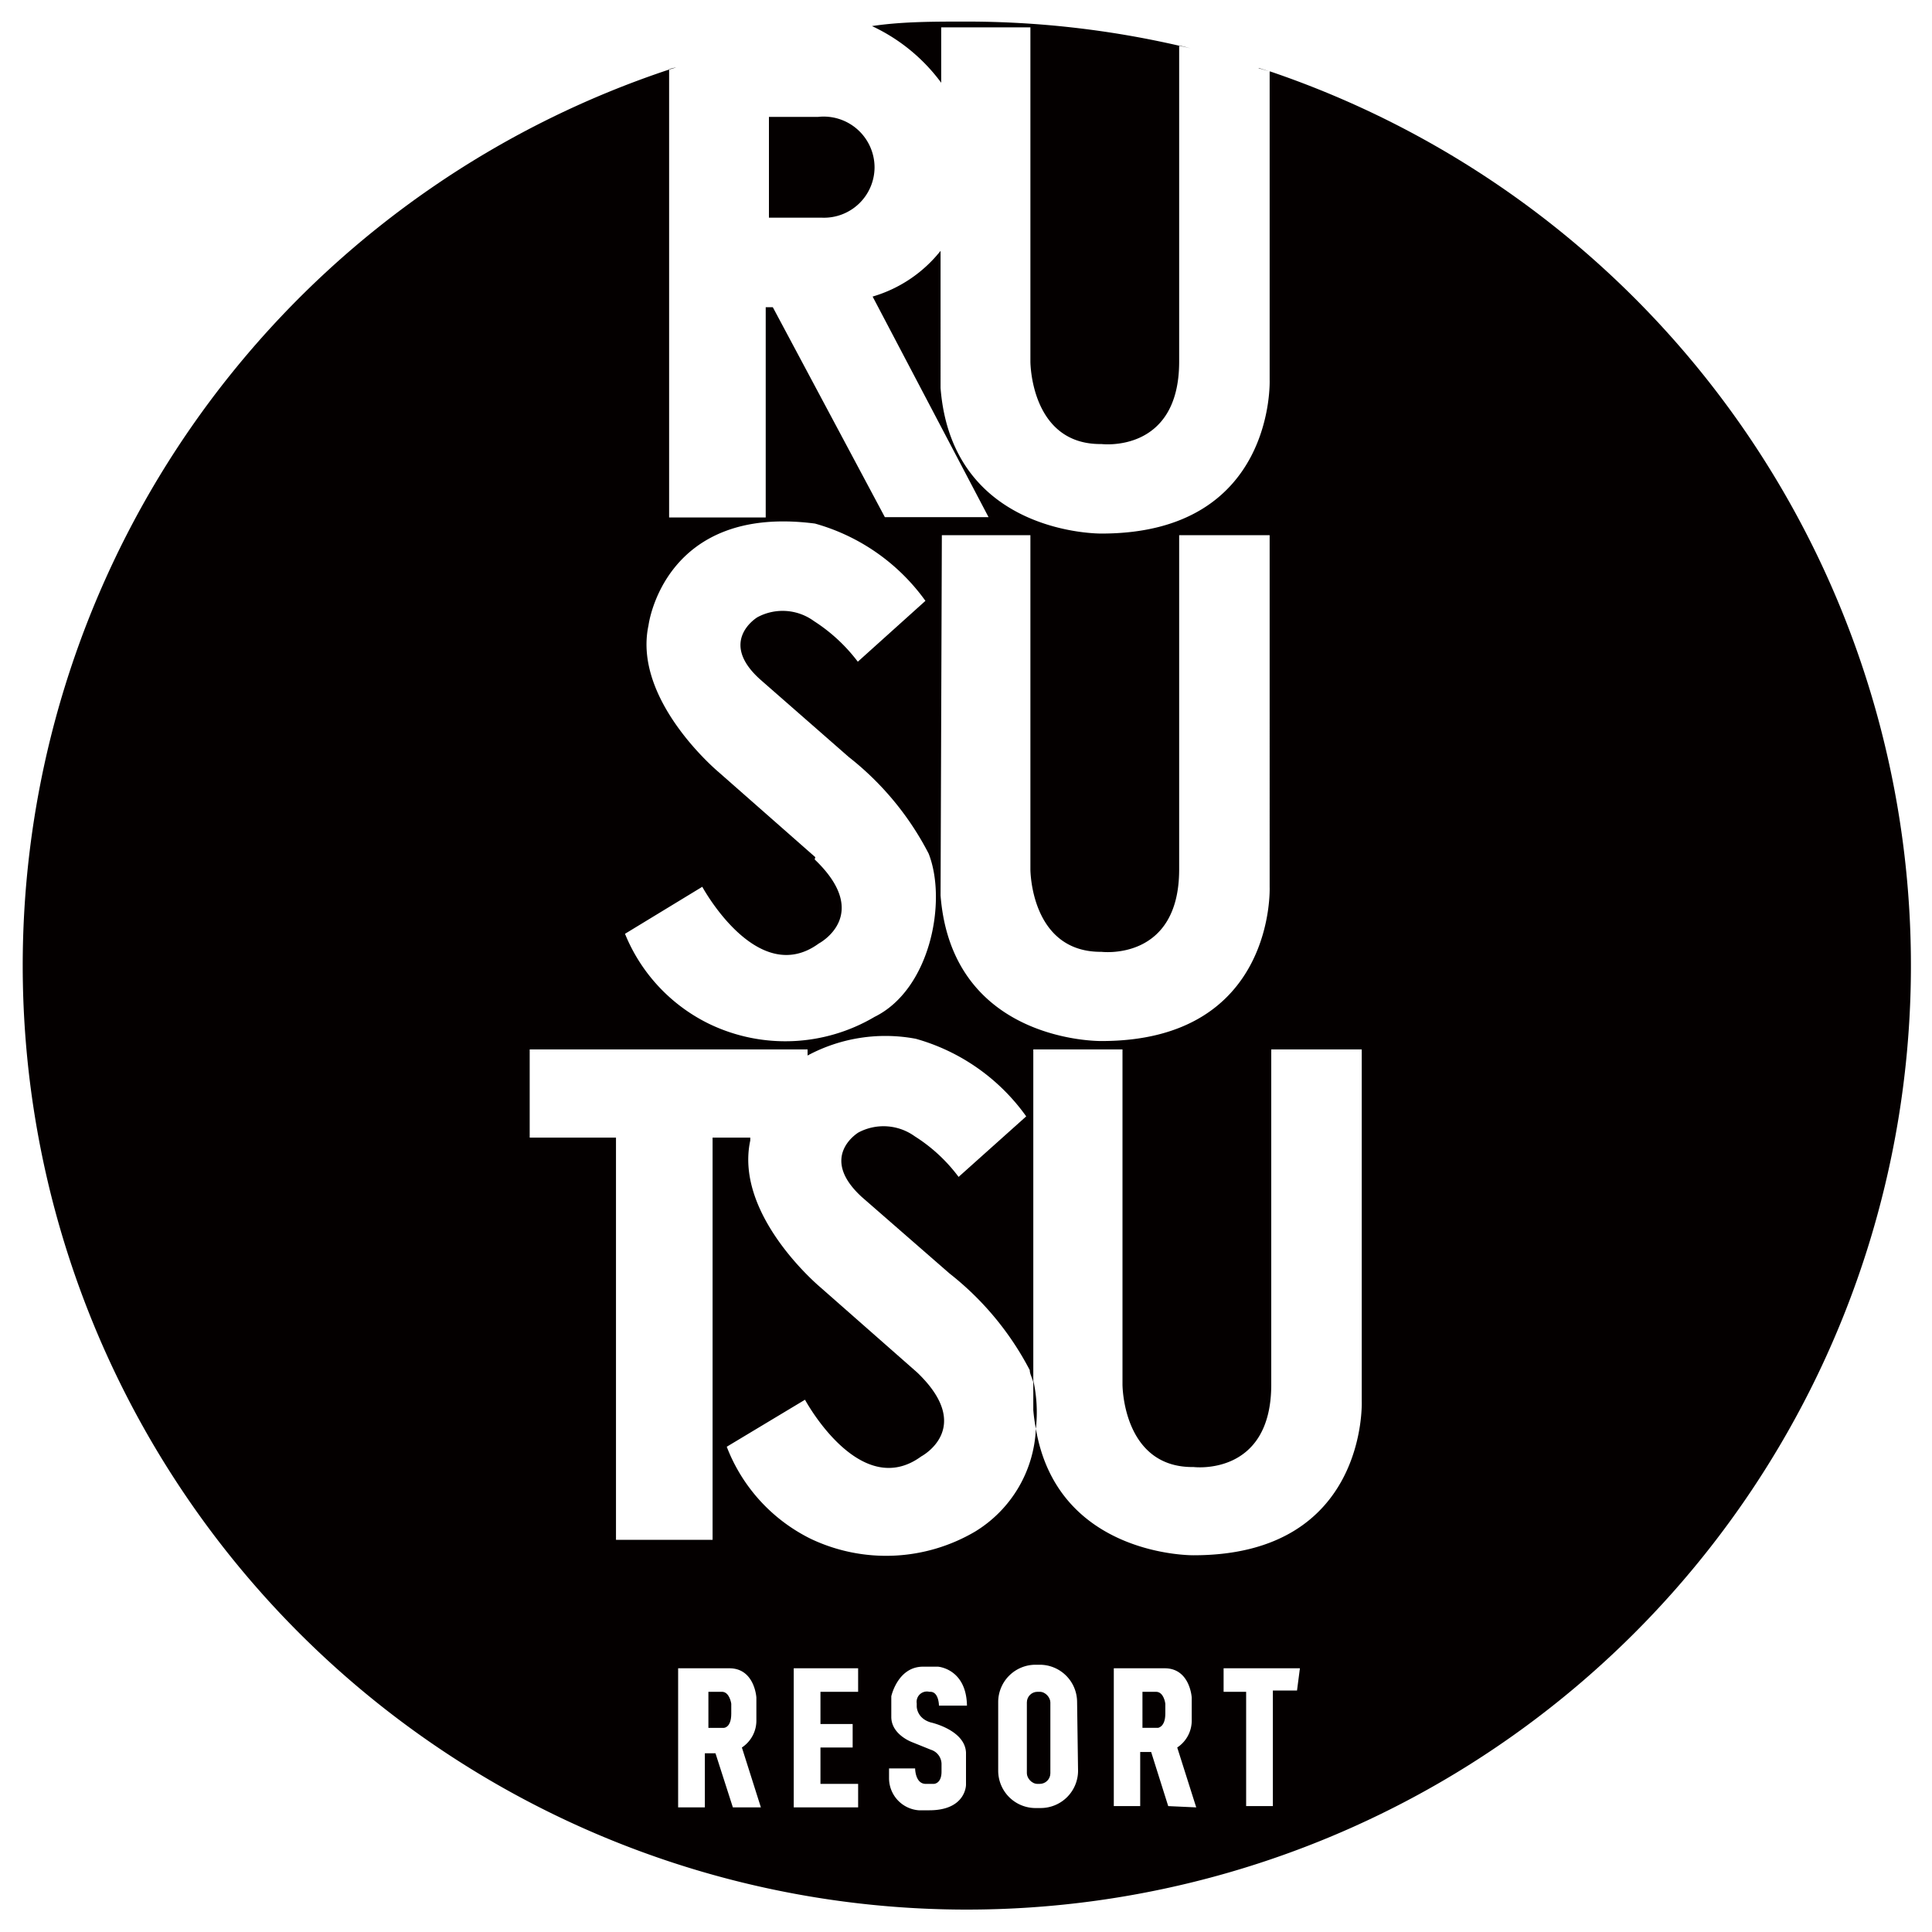
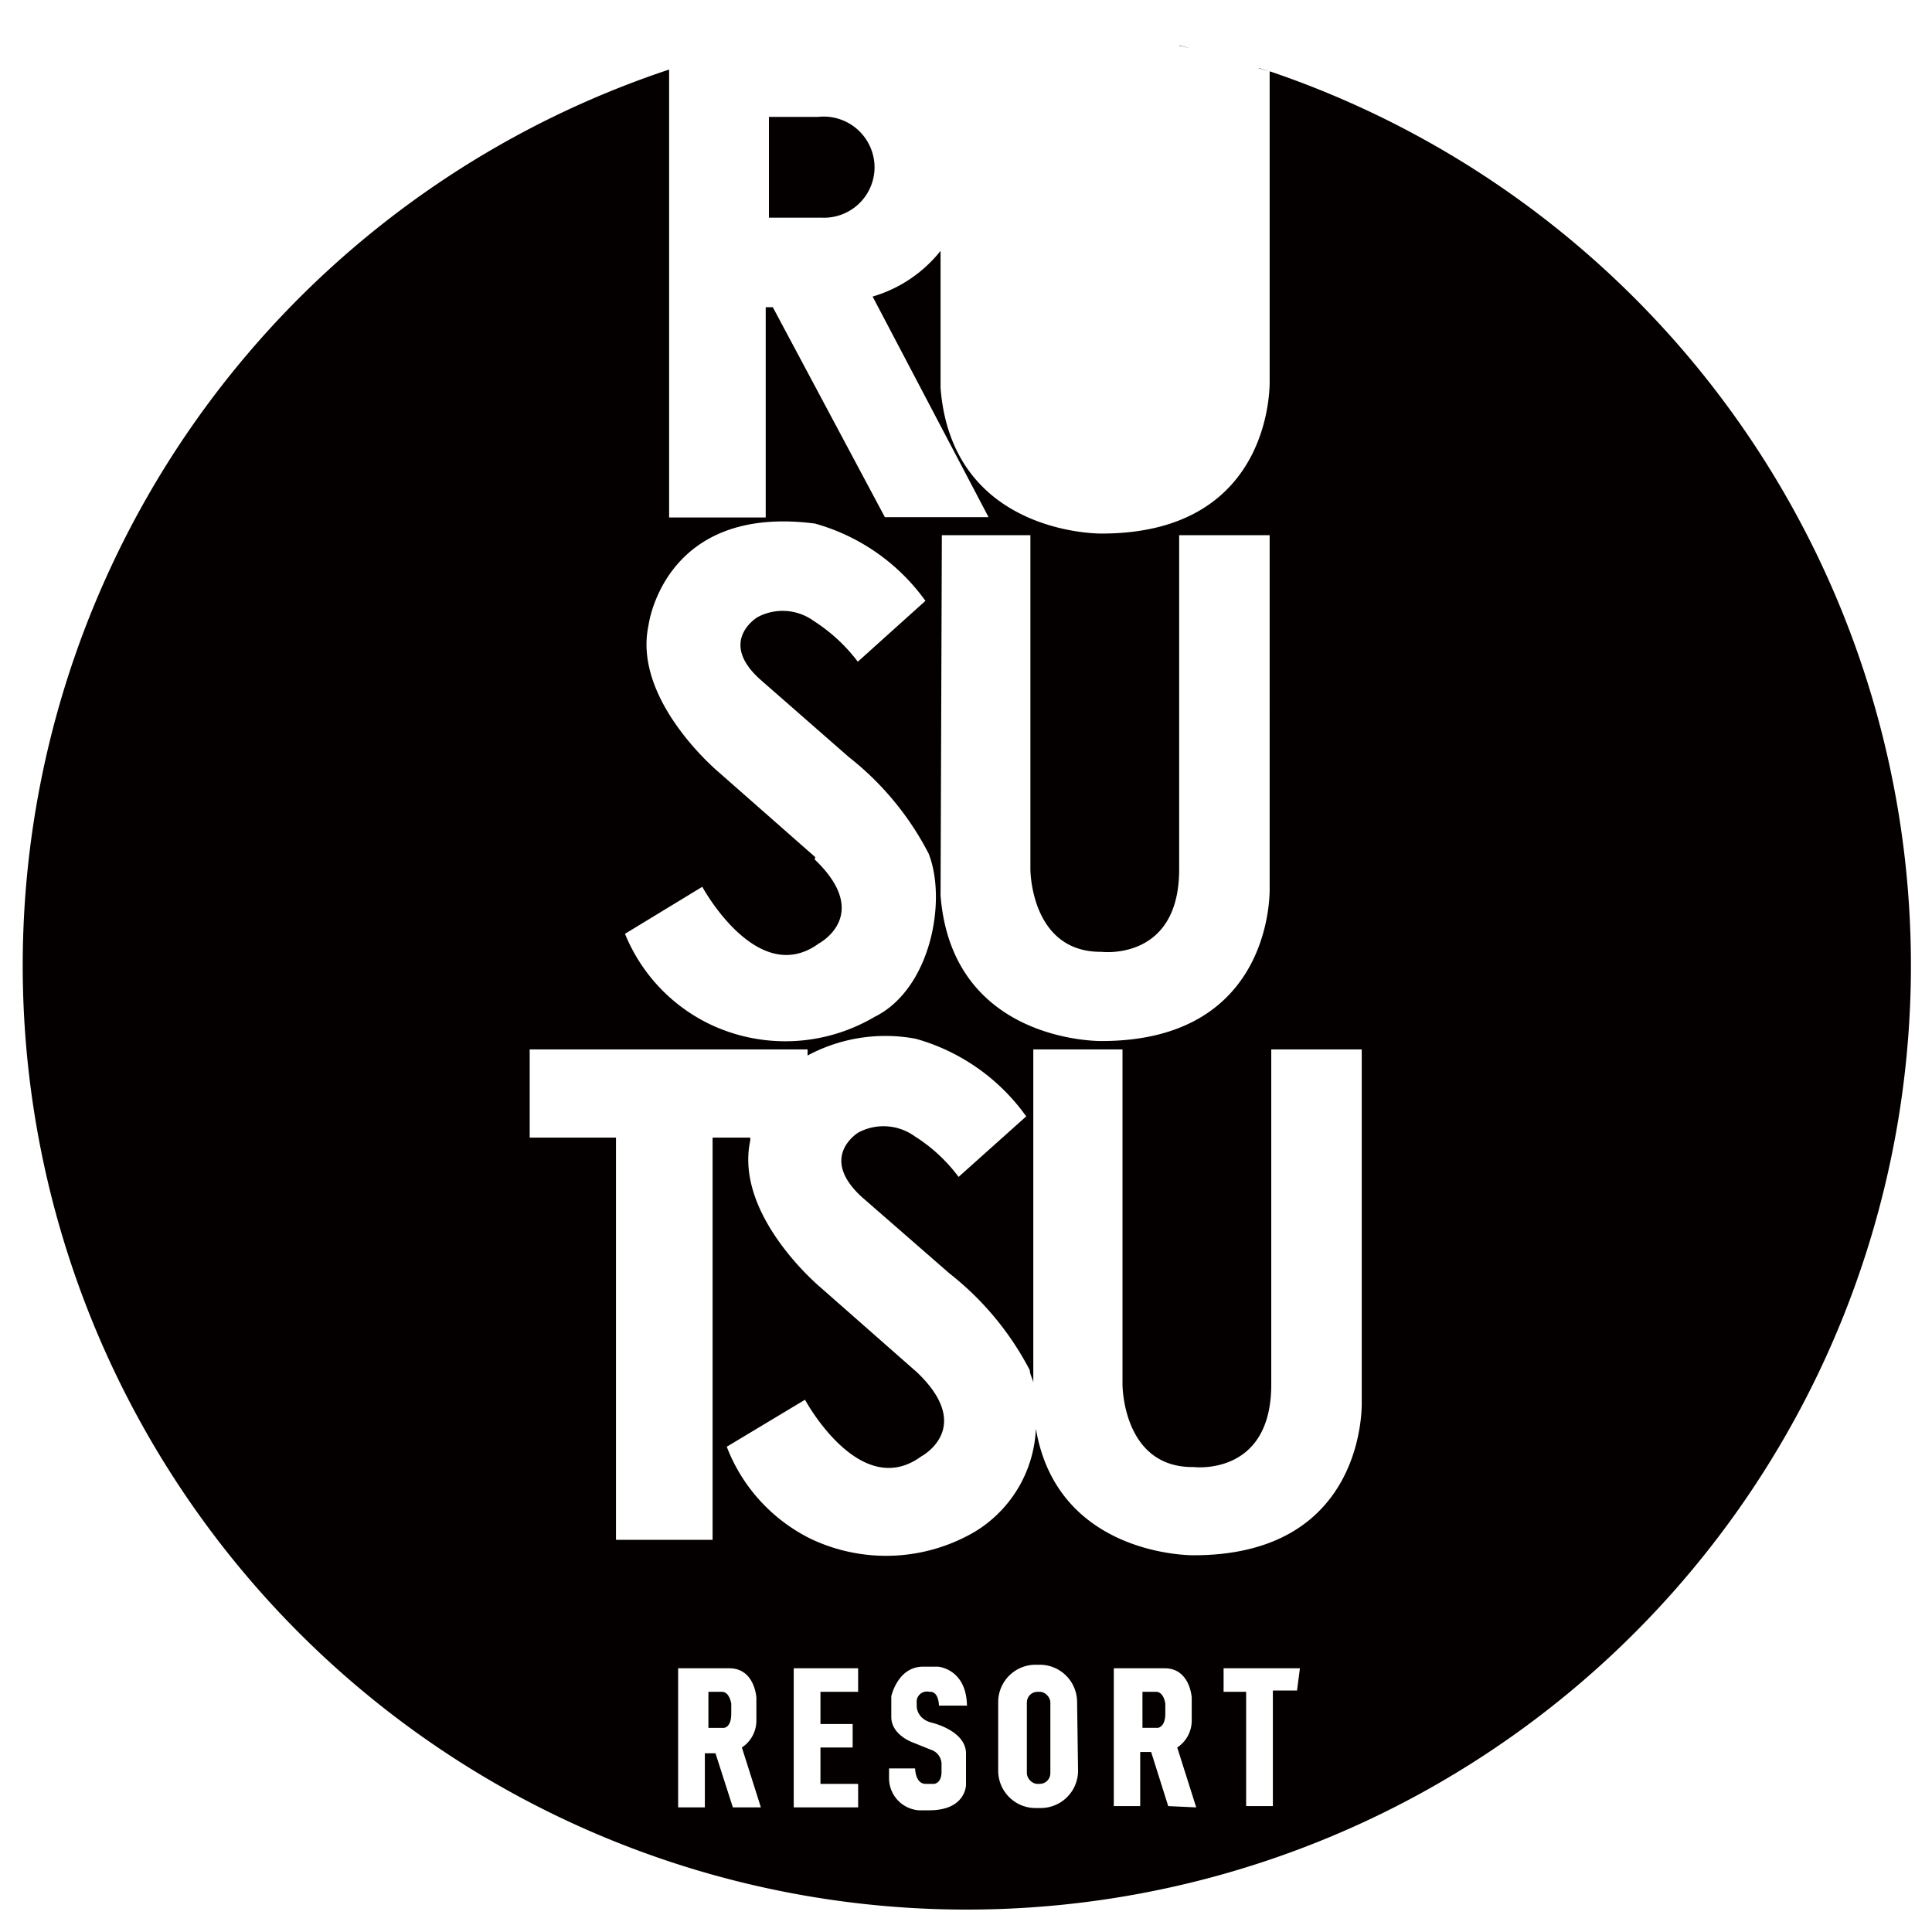
<svg xmlns="http://www.w3.org/2000/svg" id="outline" viewBox="0 0 60 60">
  <defs>
    <style>.cls-1{fill:#040000;}</style>
  </defs>
-   <path class="cls-1" d="M32,.85V11.23s0,2.59,2.21,2.56c0,0,2.41.3,2.41-2.56V1.42A29.46,29.46,0,0,0,30,.67c-1,0-2,0-2.92.14a5.62,5.62,0,0,1,2.15,1.76V.85Z" />
-   <path class="cls-1" d="M20.76,2.15h0L21,2.09a1.39,1.39,0,0,1-.19.06" />
-   <path class="cls-1" d="M27.06.81h0" />
  <path class="cls-1" d="M36.62,1.42h0l.35.08-.35-.09" />
  <path class="cls-1" d="M39.09,2.11l.34.11h0l-.34-.1" />
  <path class="cls-1" d="M25.52,6.76H23.88V3.63h1.53A1.58,1.58,0,0,1,27.16,5.2a1.57,1.57,0,0,1-1.64,1.56" />
  <path class="cls-1" d="M36.19,53.22c0,.42-.23.44-.23.44h-.48V52.54h.42c.25,0,.29.37.29.37Z" />
  <rect class="cls-1" x="31.89" y="52.54" width="0.73" height="2.86" rx="0.33" />
  <path class="cls-1" d="M22.38,52.54H22v1.12h.48s.23,0,.23-.44v-.31s-.05-.37-.29-.37" />
  <path class="cls-1" d="M39.43,2.22v9.57s.19,4.78-5.22,4.78c0,0-4.64.07-5-4.52V7.79A4.2,4.2,0,0,1,27.1,9.21l3.6,6.85H27.48L24,9.54h-.22v6.53h-3V2.16a29.32,29.32,0,1,0,18.67.06m-10.2,14.4H32V27s0,2.58,2.21,2.56c0,0,2.41.3,2.41-2.56V16.62h2.81V27.55s.19,4.78-5.22,4.78c0,0-4.64.08-5-4.52Zm-3.93,10-3-2.64s-2.68-2.23-2.18-4.56c0,0,.47-3.77,5.17-3.16a6.31,6.31,0,0,1,3.43,2.4l-2.1,1.89a5.26,5.26,0,0,0-1.36-1.26,1.65,1.65,0,0,0-1.76-.12s-1.25.75.11,1.95l2.73,2.39a9.13,9.13,0,0,1,2.48,3c.58,1.48.05,4.22-1.68,5.07a5.45,5.45,0,0,1-5.11.23A5.35,5.35,0,0,1,19.41,29l2.4-1.46s1.71,3.16,3.62,1.76c0,0,1.68-.88-.13-2.61M22.76,56.13l-.54-1.68h-.33v1.68h-.83V51.81h1.59c.79,0,.84.91.84.91v.69a1,1,0,0,1-.45.86l.59,1.86Zm3.89-3.59H25.48v1h1v.73h-1V55.4h1.17v.73h-2V51.81h2Zm2.21,0a.32.32,0,0,0-.39.36V53s0,.36.43.49c0,0,1.07.23,1.1.94v1s0,.79-1.14.79h-.33a1,1,0,0,1-.92-1v-.3h.81s0,.48.33.48H29s.24,0,.24-.38v-.25a.47.47,0,0,0-.33-.43l-.57-.23s-.66-.23-.66-.79v-.64s.2-.93,1-.92h.45s.88.06.9,1.21h-.87s0-.43-.27-.43M33.48,55a1.16,1.16,0,0,1-1.16,1.15h-.13A1.16,1.16,0,0,1,31,55V52.85a1.16,1.16,0,0,1,1.16-1.15h.13a1.16,1.16,0,0,1,1.16,1.15Zm2.8,1.09-.53-1.68h-.34v1.68h-.82V51.81h1.58c.79,0,.84.91.84.91v.69a1,1,0,0,1-.45.86l.59,1.86Zm4-3.59h-.75v3.59h-.83V52.54H38v-.73h2.37ZM37.07,48.3s-4.22.06-4.9-3.93a3.94,3.94,0,0,1-1.88,3.19,5.45,5.45,0,0,1-5.11.23,5.31,5.31,0,0,1-2.61-2.86L25,43.47s1.7,3.16,3.61,1.76c0,0,1.68-.88-.13-2.61l-3-2.64s-2.68-2.23-2.18-4.56l0-.09H22.13V47.82h-3V35.33H16.45V32.59h8.63v.19a5.11,5.11,0,0,1,3.36-.52,6.3,6.3,0,0,1,3.43,2.41l-2.1,1.88a5.07,5.07,0,0,0-1.36-1.26,1.66,1.66,0,0,0-1.75-.12s-1.26.75.1,2l2.73,2.38a9.24,9.24,0,0,1,2.49,3c0,.12.08.25.11.38V32.59h2.77V43s0,2.59,2.21,2.56c0,0,2.41.3,2.41-2.56V32.59h2.81V43.52s.19,4.78-5.22,4.78" />
-   <path class="cls-1" d="M32.09,42.87v.92a5.4,5.4,0,0,0,.08.58,4.58,4.58,0,0,0-.08-1.5" />
+   <path class="cls-1" d="M32.09,42.87v.92" />
</svg>